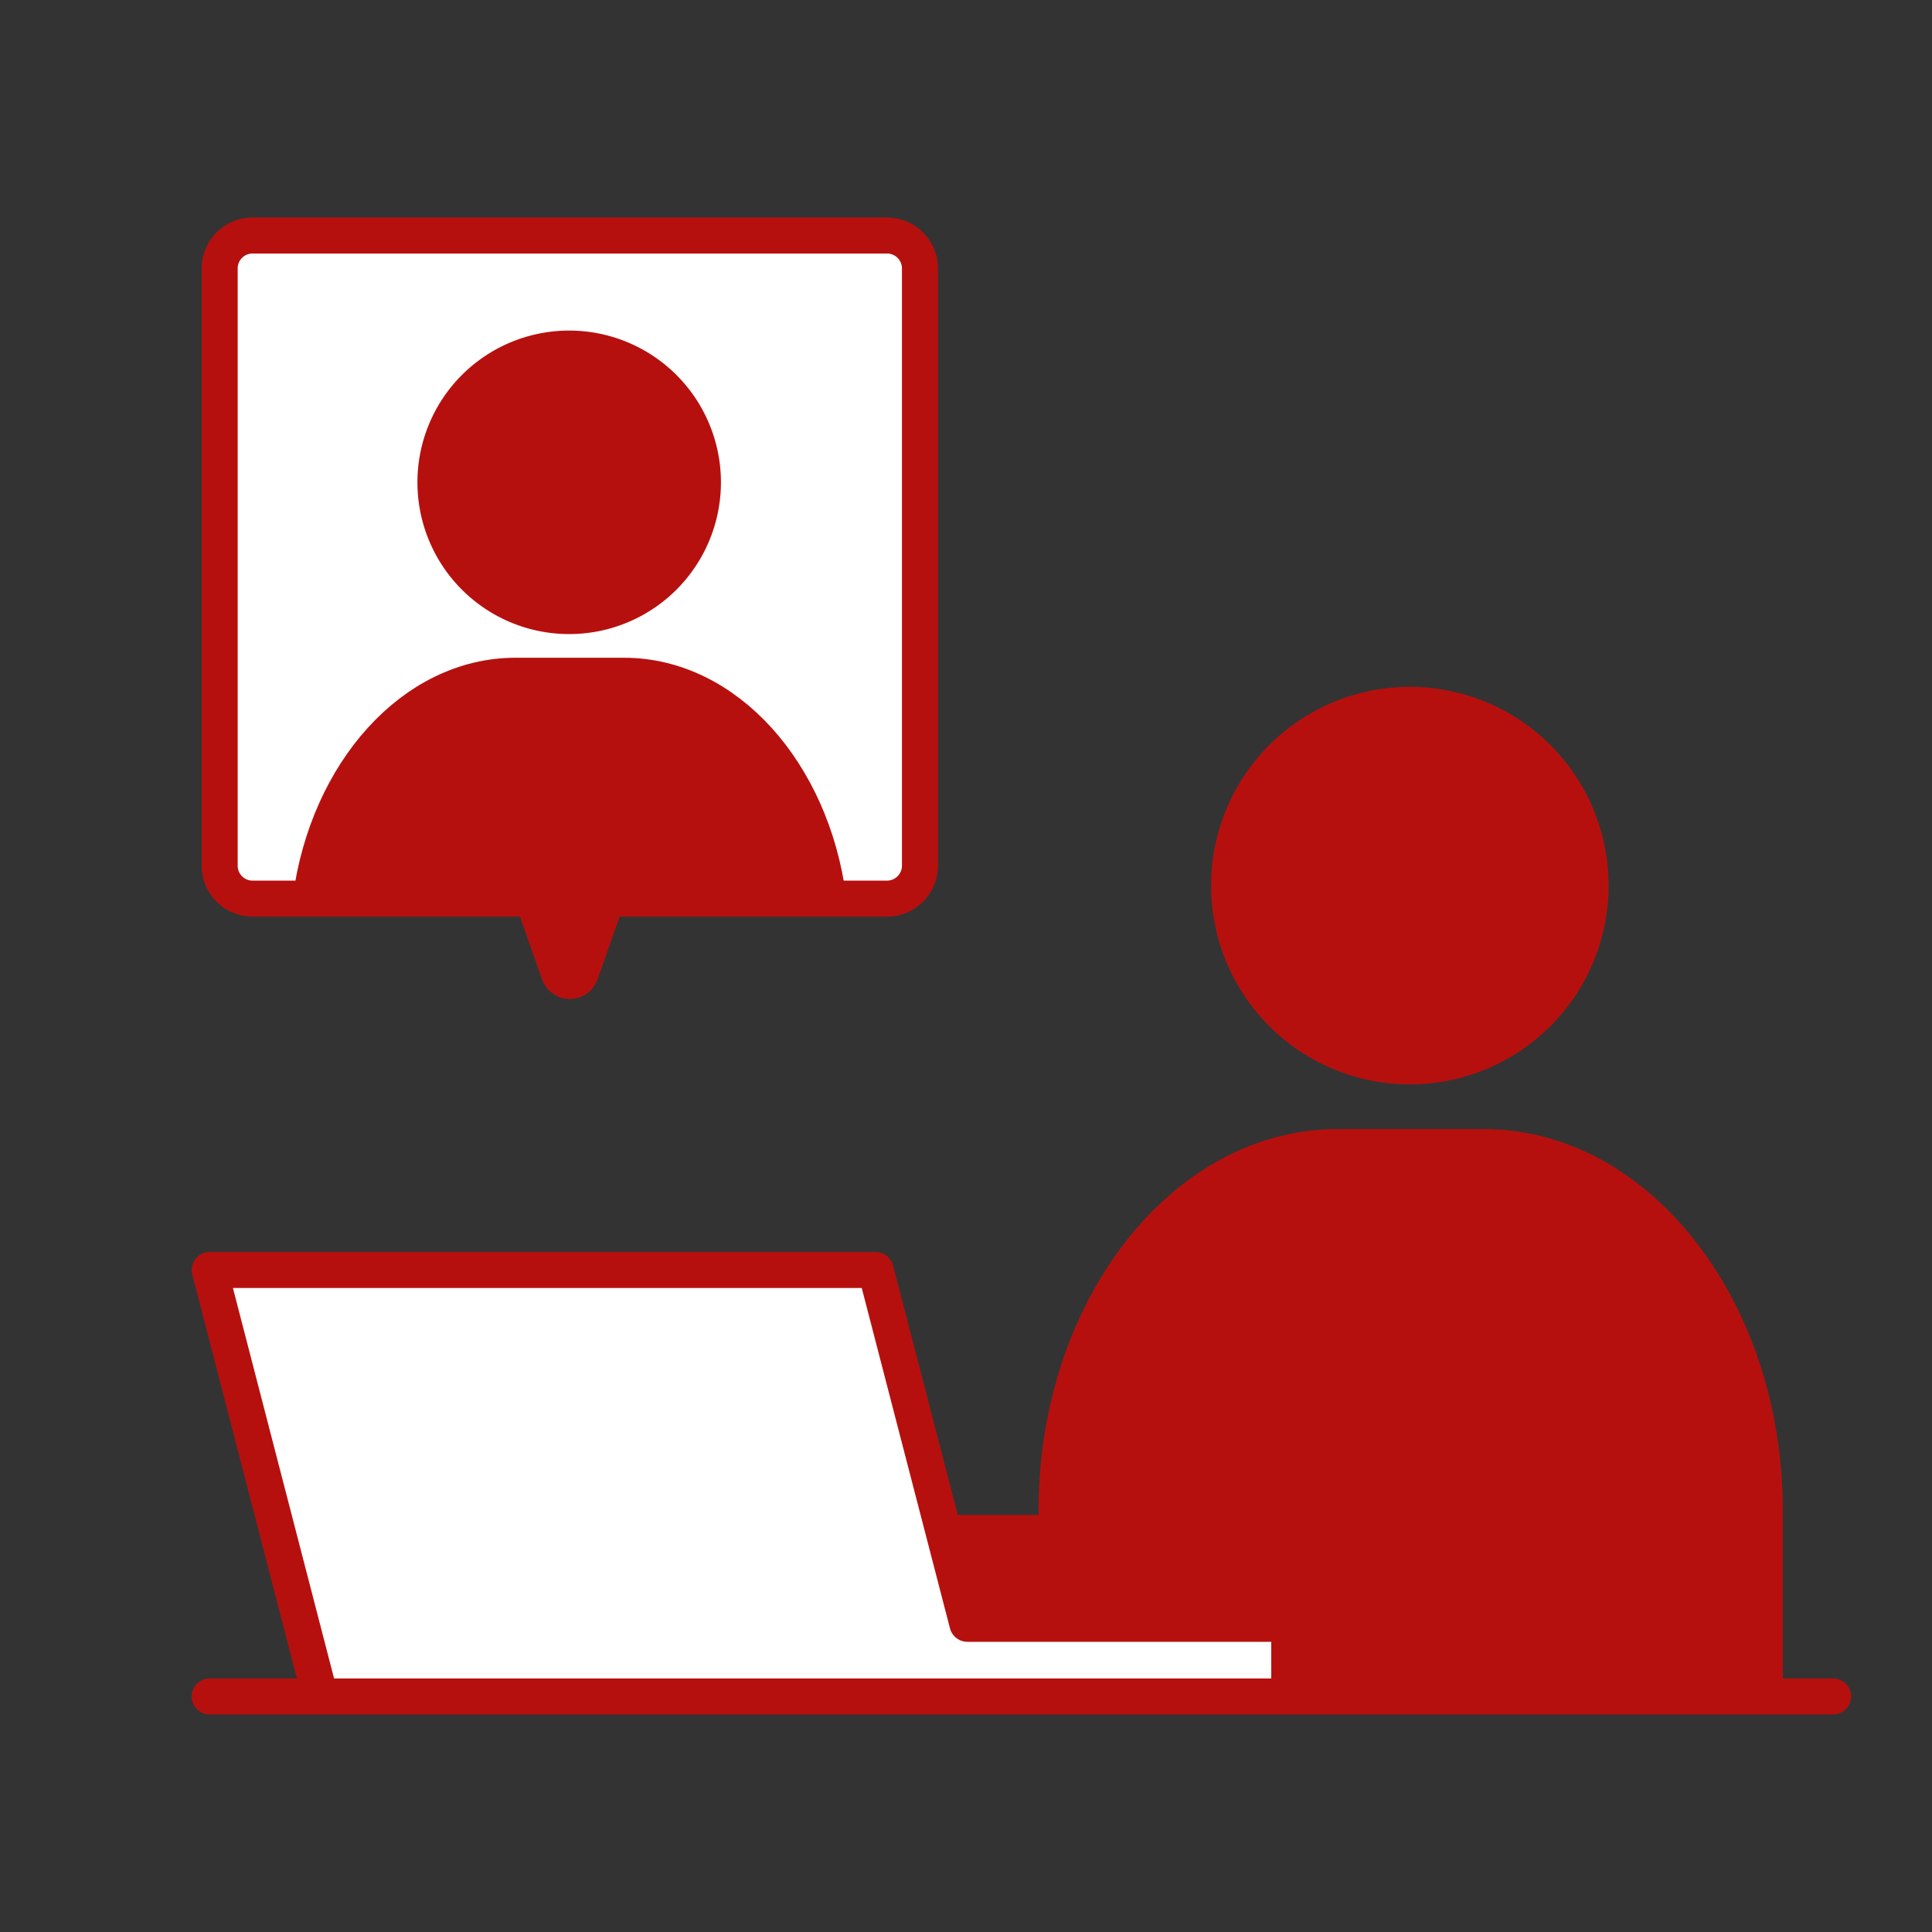
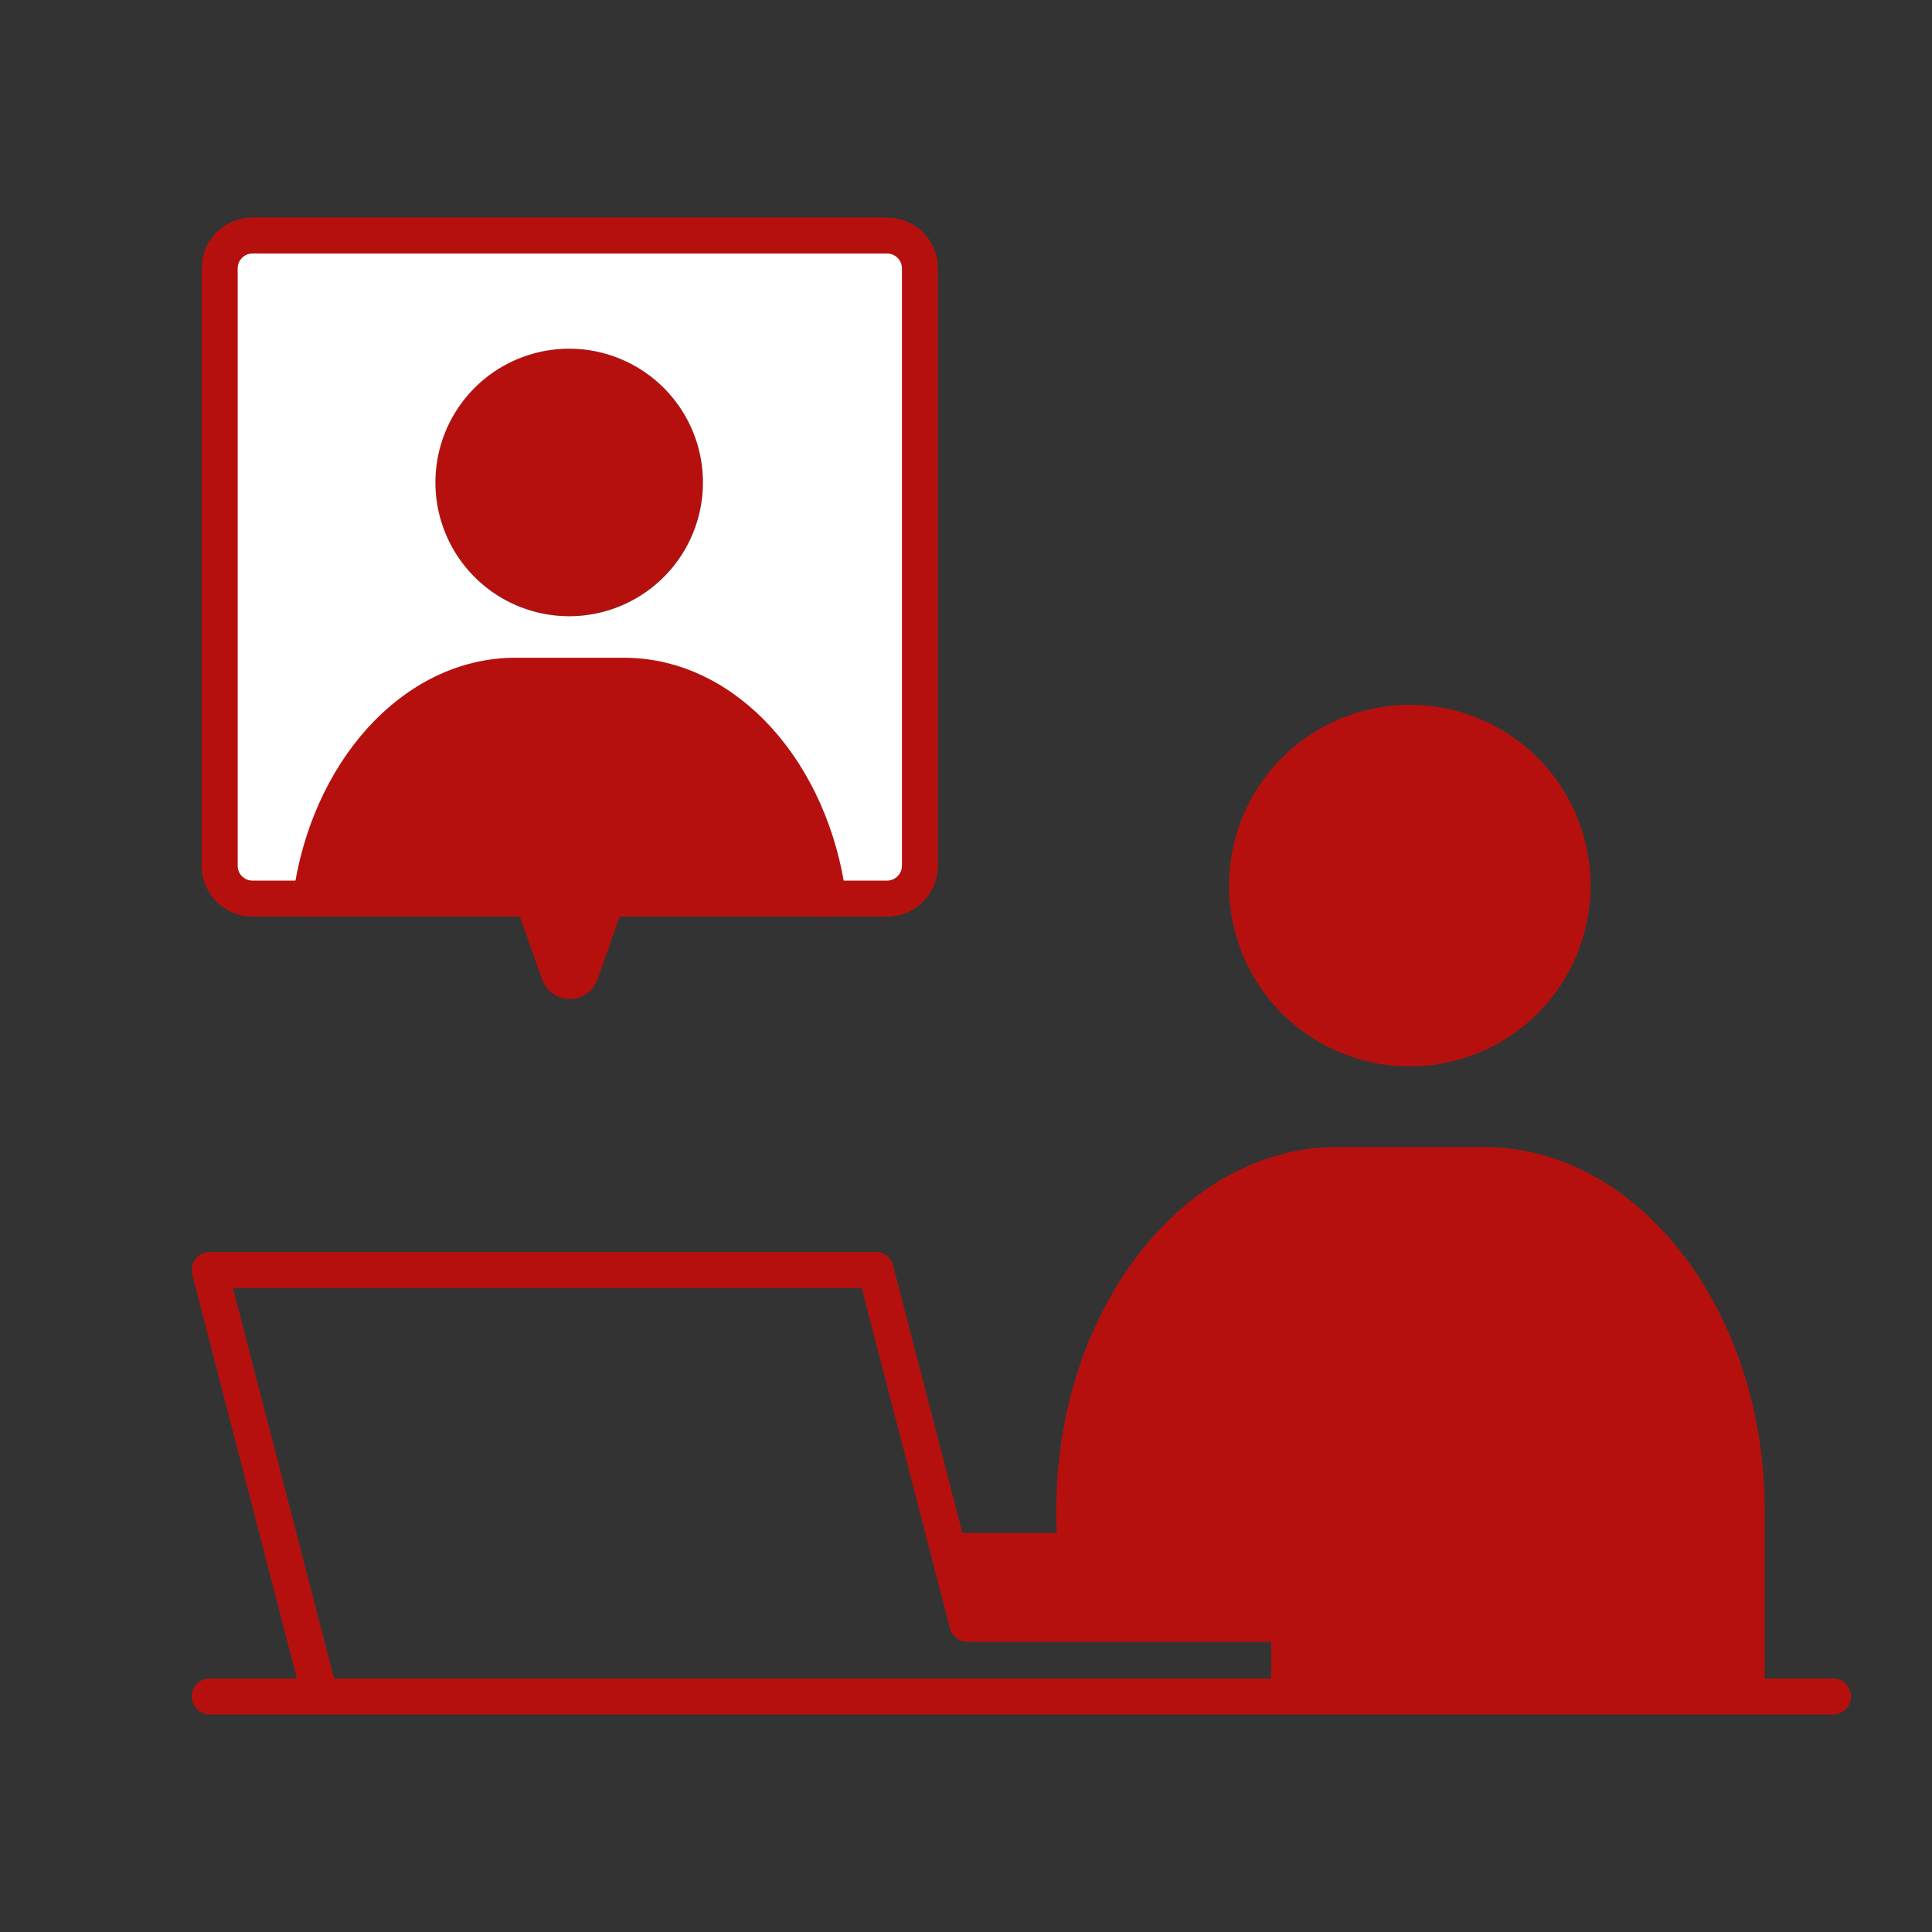
<svg xmlns="http://www.w3.org/2000/svg" width="69.781" height="69.781" viewBox="0 0 69.781 69.781">
  <rect x="0" y="0" width="69.781" height="69.781" fill="#333333" stroke="none" />
  <defs>
    <clipPath id="a">
      <rect width="60.223" height="54.355" fill="none" />
    </clipPath>
  </defs>
  <circle cx="34.891" cy="34.891" r="34.891" fill="none" />
  <g transform="translate(6.779 7.713)">
    <g transform="translate(0 0)" clip-path="url(#a)">
-       <path d="M22.33,21.716v0H14.336l-.953,2.7a.412.412,0,0,1-.777,0l-.953-2.7H3.64v0c.611-4.556,3.7-8.05,7.391-8.05h3.921c3.689,0,6.78,3.494,7.378,8.05" transform="translate(0.807 3.028)" fill="#b6100e" />
+       <path d="M22.33,21.716H14.336l-.953,2.7a.412.412,0,0,1-.777,0l-.953-2.7H3.64v0c.611-4.556,3.7-8.05,7.391-8.05h3.921c3.689,0,6.78,3.494,7.378,8.05" transform="translate(0.807 3.028)" fill="#b6100e" />
      <path d="M12.154,3.992a4.831,4.831,0,1,1-4.83,4.83,4.83,4.83,0,0,1,4.83-4.83" transform="translate(1.623 0.885)" fill="#b6100e" />
      <path d="M34.179,44.821H23.2c-.044-.169-.384-1.481-.831-3.205l.266-.076h3.8C26.075,33.966,30.774,27.6,36.564,27.6h5.3C47.441,27.6,52,33.5,52,40.707v6.738H34.179Z" transform="translate(4.957 6.116)" fill="#b6100e" />
      <path d="M37.321,14.526a6.529,6.529,0,1,1-6.531,6.531,6.528,6.528,0,0,1,6.531-6.531" transform="translate(6.822 3.219)" fill="#b6100e" />
-       <path d="M38.993,44.016V46.64H4.586v-.21L.65,31.236H24.705l2.482,9.575c.447,1.725.787,3.037.831,3.205Z" transform="translate(0.144 6.921)" fill="#fff" />
      <path d="M26.237,1.837V23.413a1.19,1.19,0,0,1-1.19,1.19H22.927v0c-.6-4.556-3.689-8.05-7.378-8.05H11.627c-3.689,0-6.78,3.494-7.391,8.05v0h-2.1a1.188,1.188,0,0,1-1.187-1.19V1.837A1.186,1.186,0,0,1,2.133.65H25.048a1.188,1.188,0,0,1,1.19,1.187M18.4,9.563A4.831,4.831,0,1,0,13.567,14.4,4.83,4.83,0,0,0,18.4,9.563" transform="translate(0.21 0.144)" fill="#fff" />
-       <path d="M43.849,21.057a6.529,6.529,0,1,1-6.528-6.531A6.527,6.527,0,0,1,43.849,21.057Z" transform="translate(6.822 3.219)" fill="none" stroke="#b6100e" stroke-linecap="round" stroke-linejoin="round" stroke-width="1.3" />
-       <path d="M51.956,46.864V40.707c0-7.2-4.564-13.105-10.139-13.105h-5.3c-5.79,0-10.488,6.364-10.119,13.938h-3.8" transform="translate(5.006 6.116)" fill="none" stroke="#b6100e" stroke-linecap="round" stroke-linejoin="round" stroke-width="1.3" />
-       <path d="M16.987,8.822a4.831,4.831,0,1,1-4.833-4.83A4.831,4.831,0,0,1,16.987,8.822Z" transform="translate(1.623 0.885)" fill="none" stroke="#b6100e" stroke-linecap="round" stroke-linejoin="round" stroke-width="1.3" />
      <path d="M3.64,21.716c.611-4.556,3.7-8.05,7.391-8.05h3.921c3.689,0,6.78,3.494,7.378,8.05" transform="translate(0.807 3.028)" fill="none" stroke="#b6100e" stroke-linecap="round" stroke-linejoin="round" stroke-width="1.3" />
      <path d="M.65,43.846H59.285" transform="translate(0.144 9.715)" fill="none" stroke="#b6100e" stroke-linecap="round" stroke-linejoin="round" stroke-width="1.3" />
      <path d="M39.156,44.016H28.018c-.044-.169-.384-1.481-.831-3.205l-2.482-9.575H.65L4.586,46.43" transform="translate(0.144 6.921)" fill="none" stroke="#b6100e" stroke-linecap="round" stroke-linejoin="round" stroke-width="1.3" />
      <path d="M22.927,24.6h2.121a1.19,1.19,0,0,0,1.19-1.19V1.837A1.188,1.188,0,0,0,25.048.65H2.133A1.186,1.186,0,0,0,.946,1.837V23.413A1.188,1.188,0,0,0,2.133,24.6H12.25l.953,2.7a.412.412,0,0,0,.777,0l.953-2.7Z" transform="translate(0.21 0.144)" fill="none" stroke="#b6100e" stroke-linecap="round" stroke-linejoin="round" stroke-width="1.3" />
    </g>
  </g>
</svg>